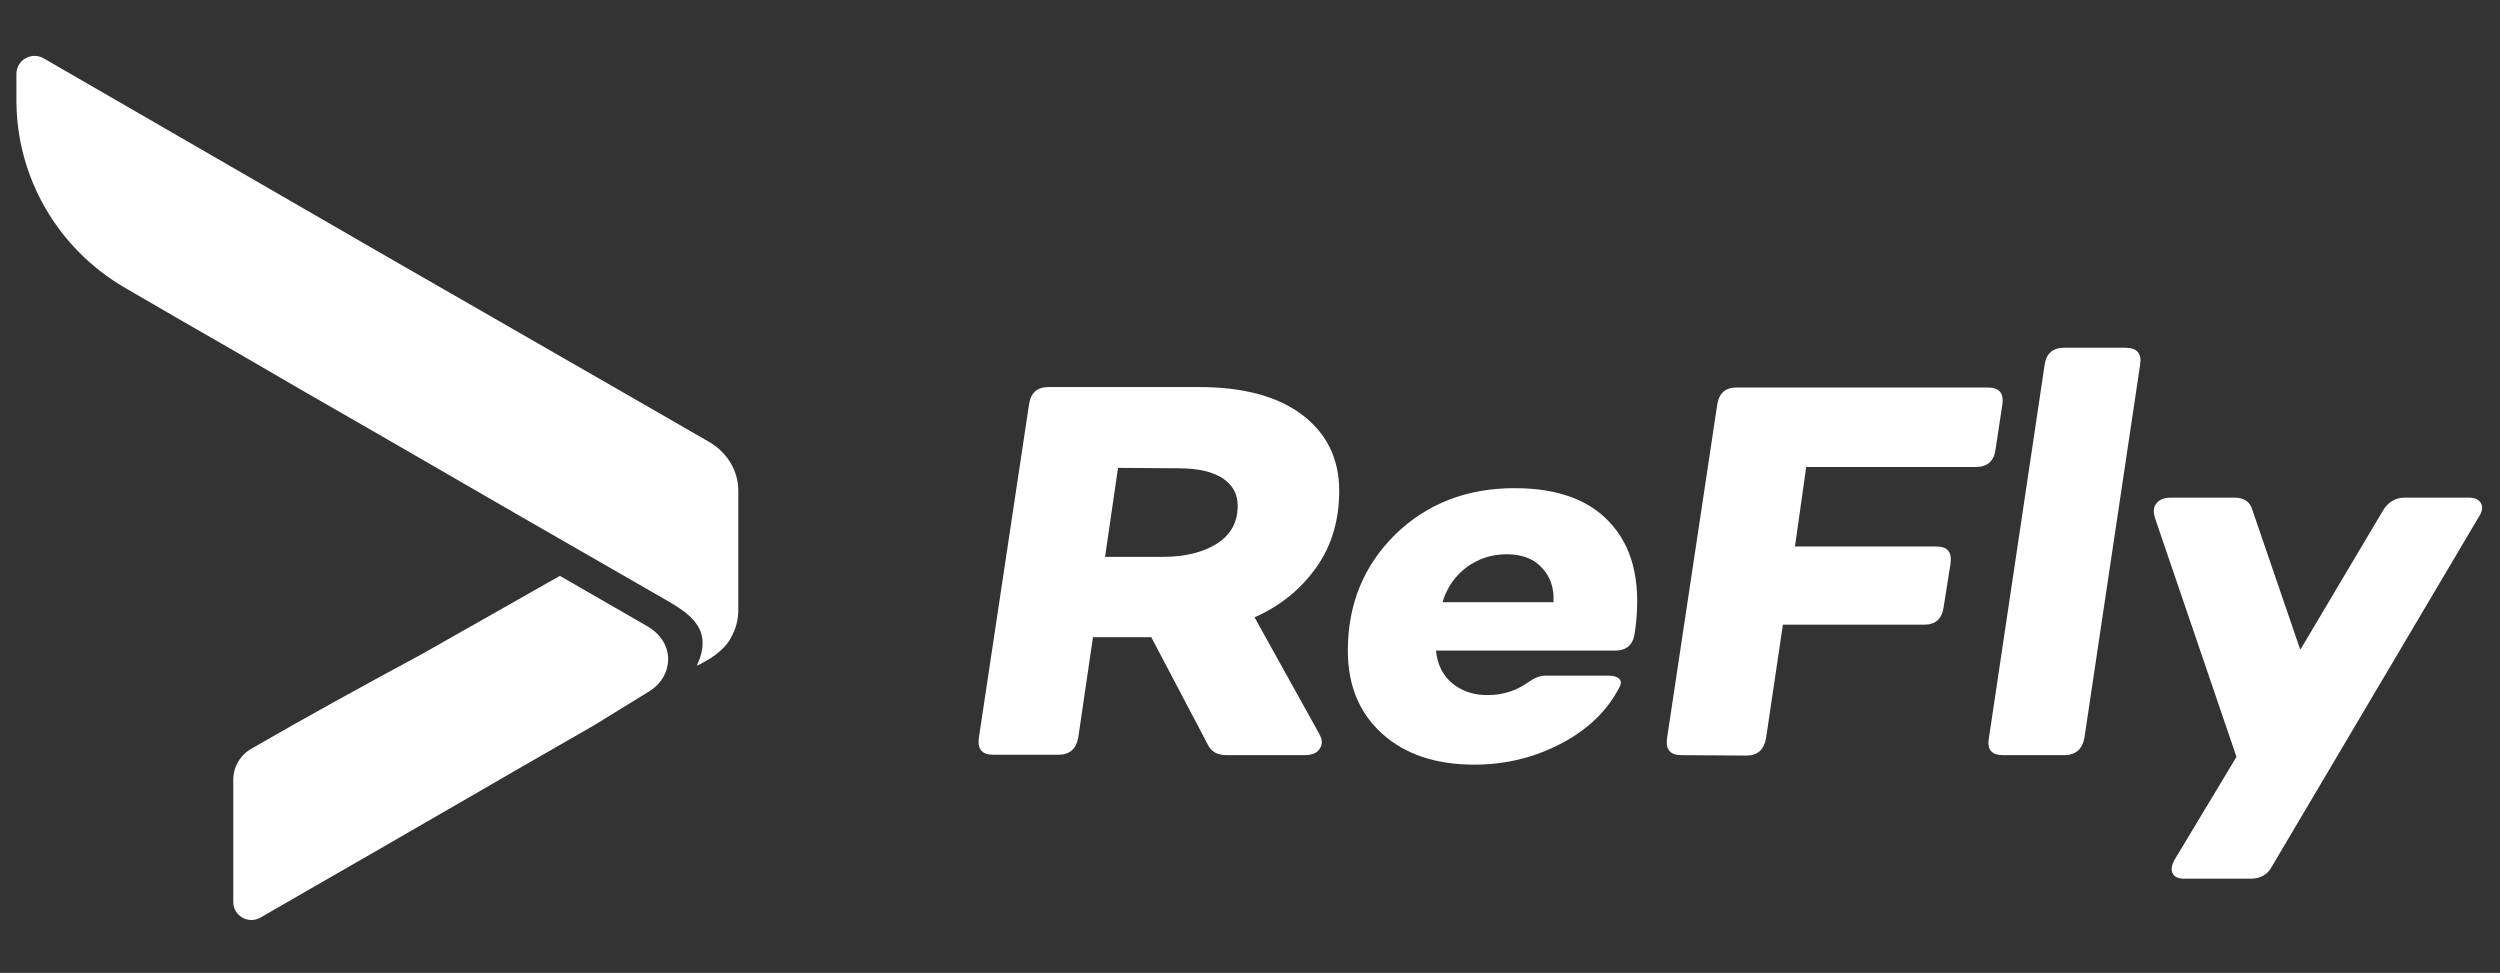
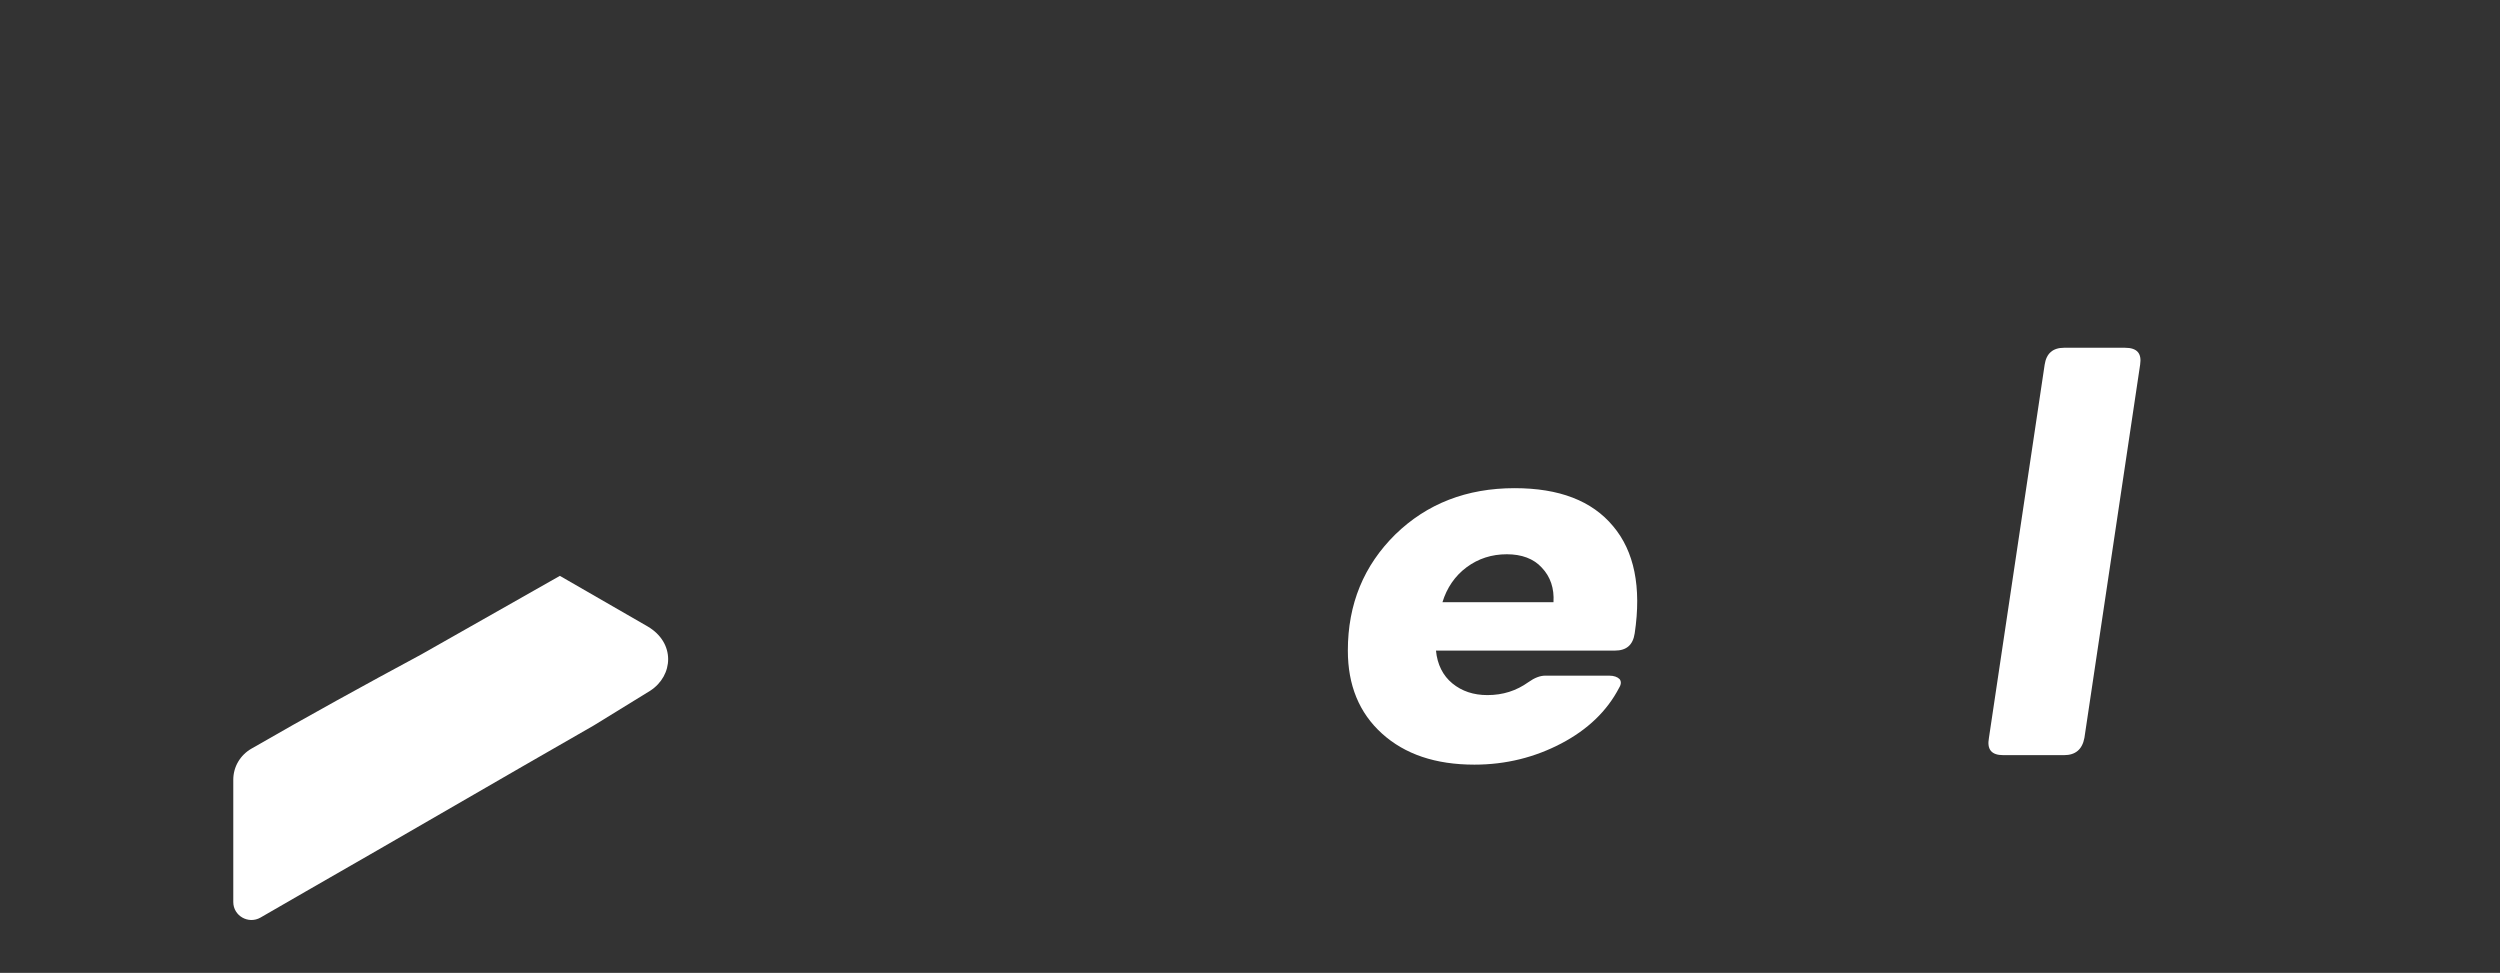
<svg xmlns="http://www.w3.org/2000/svg" version="1.1" id="Layer_1" x="0px" y="0px" viewBox="0 0 578.7 225.2" style="enable-background:new 0 0 578.7 225.2;" xml:space="preserve">
  <rect x="0" y="0" width="578.7" height="225.2" fill="#333333" stroke="none" />
  <style type="text/css">
	.st0{fill:#FFFFFF;}
	.st1{fill-rule:evenodd;clip-rule:evenodd;fill:#FFFFFF;}
</style>
-   <path class="st0" d="M290.4,142.9l15,27c0.7,1.3,0.8,2.4,0.1,3.4c-0.6,1-1.8,1.5-3.4,1.5h-18.2c-2.1,0-3.6-0.8-4.4-2.6l-13-24.7H253  l-3.4,23.2c-0.5,2.7-2,4-4.6,4h-15.1c-2.6,0-3.7-1.3-3.3-4l11.6-77.1c0.4-2.7,1.9-4,4.5-4h34.9c10.1,0,18.1,2.1,23.8,6.4  c5.7,4.3,8.6,10.2,8.6,17.6c0,6.7-1.7,12.6-5.2,17.6C301.2,136.3,296.5,140.2,290.4,142.9L290.4,142.9z M258.8,108.3l-3,20.6h13.4  c5,0,9.2-1,12.4-3c3.2-2,4.9-4.9,4.9-8.8c0-2.8-1.2-4.9-3.5-6.4s-5.7-2.3-10.1-2.3L258.8,108.3L258.8,108.3z" />
  <path class="st0" d="M341.3,177c-9,0-16.1-2.4-21.4-7.2s-7.9-11.2-7.9-19.2c0-10.8,3.7-19.7,11-26.9c7.3-7.1,16.5-10.7,27.6-10.7  c10.3,0,17.9,2.9,22.8,8.8c4.9,5.8,6.6,14.1,5,24.8c-0.4,2.7-1.9,4-4.6,4h-41.4c0.3,3.2,1.6,5.8,3.8,7.6c2.2,1.8,4.9,2.7,8.1,2.7  c3.6,0,6.7-1,9.5-3c1.4-1,2.7-1.5,3.9-1.5h14.8c1.1,0,1.9,0.3,2.4,0.8c0.4,0.5,0.4,1.2-0.1,2c-2.8,5.4-7.3,9.7-13.4,12.9  C355.3,175.3,348.6,177,341.3,177L341.3,177z M333.9,139.4h25.7c0.2-3.2-0.7-5.9-2.7-8c-1.9-2.1-4.7-3.1-8.1-3.1c-3.5,0-6.6,1-9.3,3  S334.9,136.1,333.9,139.4L333.9,139.4z" />
-   <path class="st0" d="M389.2,174.8c-2.6,0-3.7-1.3-3.3-4l11.6-77.1c0.4-2.7,1.9-4,4.5-4h58.1c2.7,0,3.8,1.3,3.4,4l-1.6,10.5  c-0.4,2.6-1.9,3.9-4.6,3.9h-39.2l-2.6,18.4h32.7c2.6,0,3.7,1.3,3.3,4l-1.6,10.1c-0.4,2.7-1.9,4-4.5,4h-32.7l-3.9,26.3  c-0.5,2.7-2,4-4.6,4L389.2,174.8L389.2,174.8z" />
  <path class="st0" d="M463.7,174.8c-2.7,0-3.8-1.3-3.3-4l12.9-86.4c0.4-2.6,1.9-3.9,4.5-3.9h14.1c2.8,0,3.9,1.3,3.5,3.9l-12.9,86.4  c-0.5,2.7-2.1,4-4.7,4H463.7L463.7,174.8z" />
-   <path class="st0" d="M498.8,119.8c-0.4-1.4-0.3-2.5,0.4-3.3c0.6-0.8,1.7-1.3,3.3-1.3h14.8c2.2,0,3.6,1,4.1,2.9l11,32.1h0.2l19-32  c1.2-2,2.9-3,5-3h14.8c1.5,0,2.4,0.4,2.9,1.3s0.3,2-0.6,3.3L526,200.4c-1,2-2.7,3-5,3h-15.3c-1.5,0-2.4-0.4-2.8-1.3  c-0.4-0.8-0.2-2,0.6-3.3l14.2-23.6L498.8,119.8L498.8,119.8z" />
  <path class="st1" d="M129.6,133.3l20.3,11.7c6.5,3.8,6,11.4,0.6,14.9l-13,8l-16.7,9.6l-33.4,19.3l-16.7,9.6l-10.4,6  c-2.8,1.6-6.3-0.4-6.3-3.6v-28.3c0-3,1.6-5.7,4.2-7.2c13-7.5,26.1-14.7,39.3-21.8L129.6,133.3z" />
-   <path class="st0" d="M170.9,113.6v27.7c0,2.2-0.6,4.4-1.7,6.3c0,0-1.4,3.5-7.9,6.5c3.7-8-0.8-11.6-7.1-15.2l-16.7-9.6l-16.7-9.6  l-33.4-19.3l-16.7-9.6L54,81.1c-8.4-4.8-16.7-9.6-25.1-14.5c-15.5-9-25.1-25.5-25.1-43.4v-6.1c0-3.2,3.5-5.2,6.3-3.6  c25.7,14.9,51.5,29.7,77.2,44.6l16.7,9.6l16.7,9.6l16.7,9.6l16.7,9.6l10.4,6C168.5,105,170.9,109.1,170.9,113.6L170.9,113.6z" />
</svg>